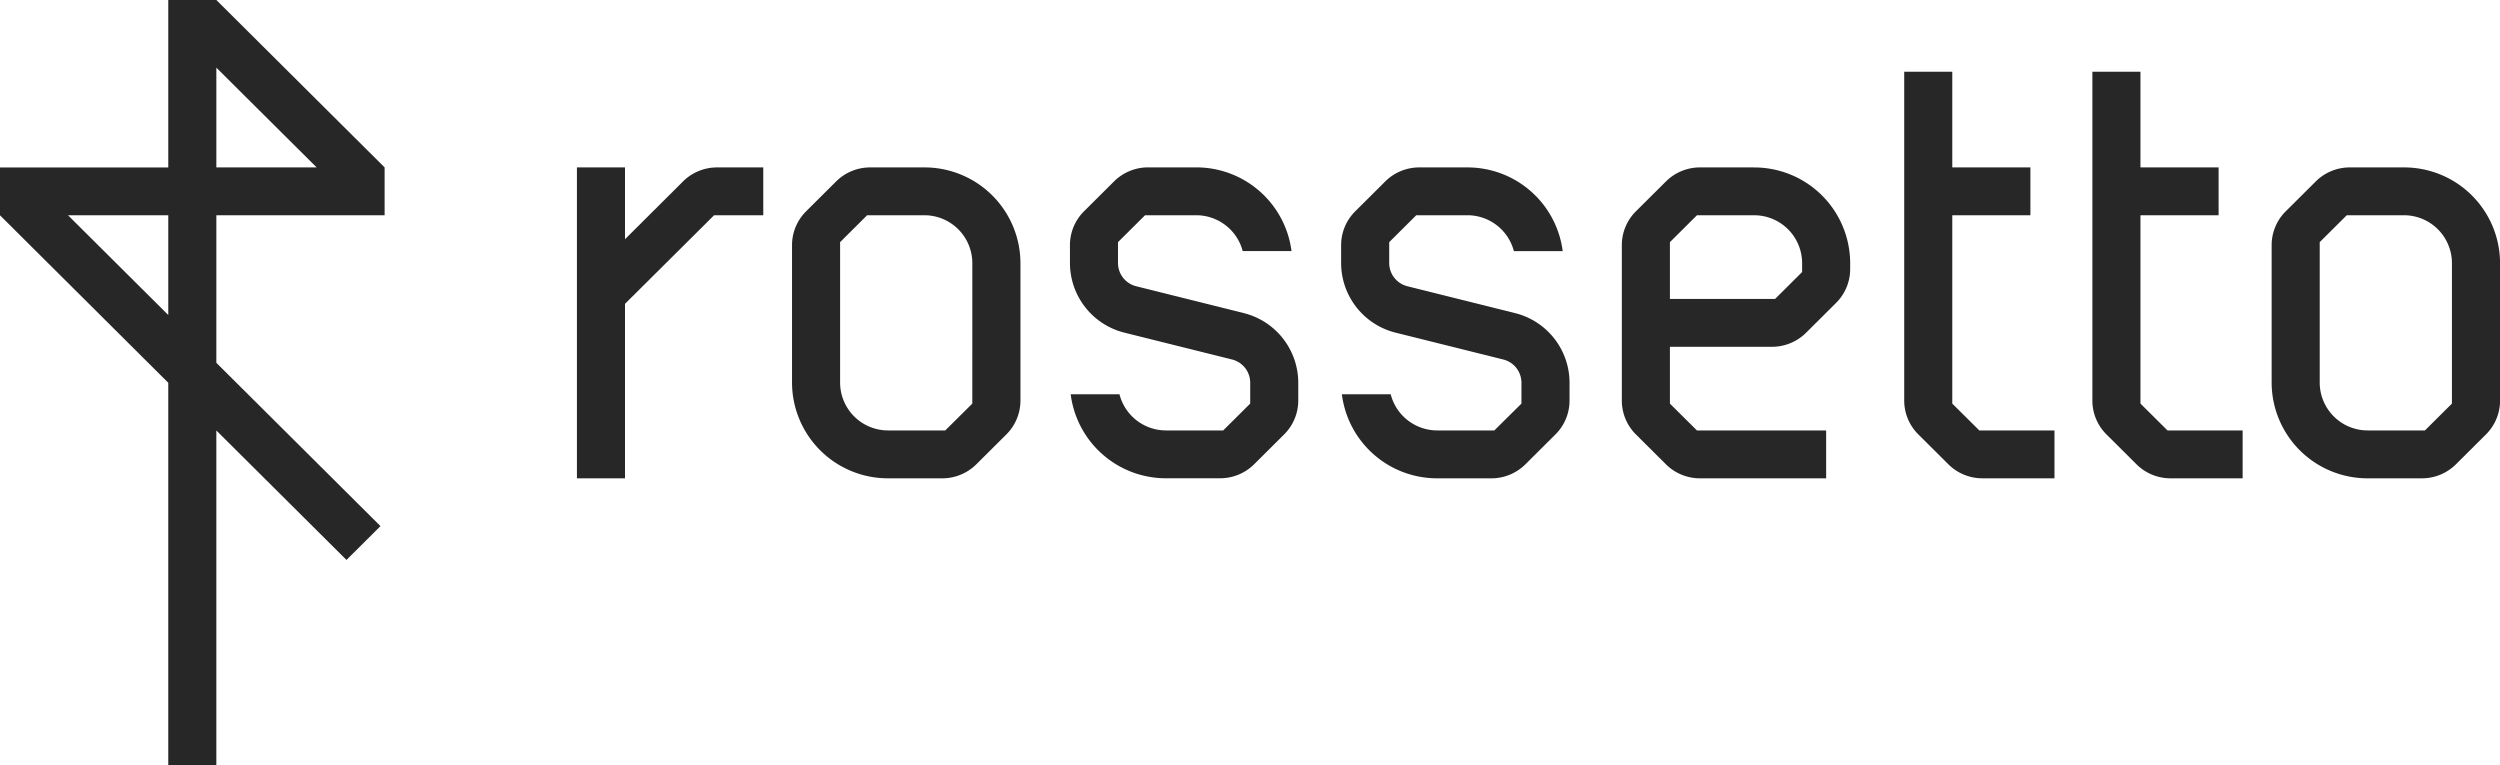
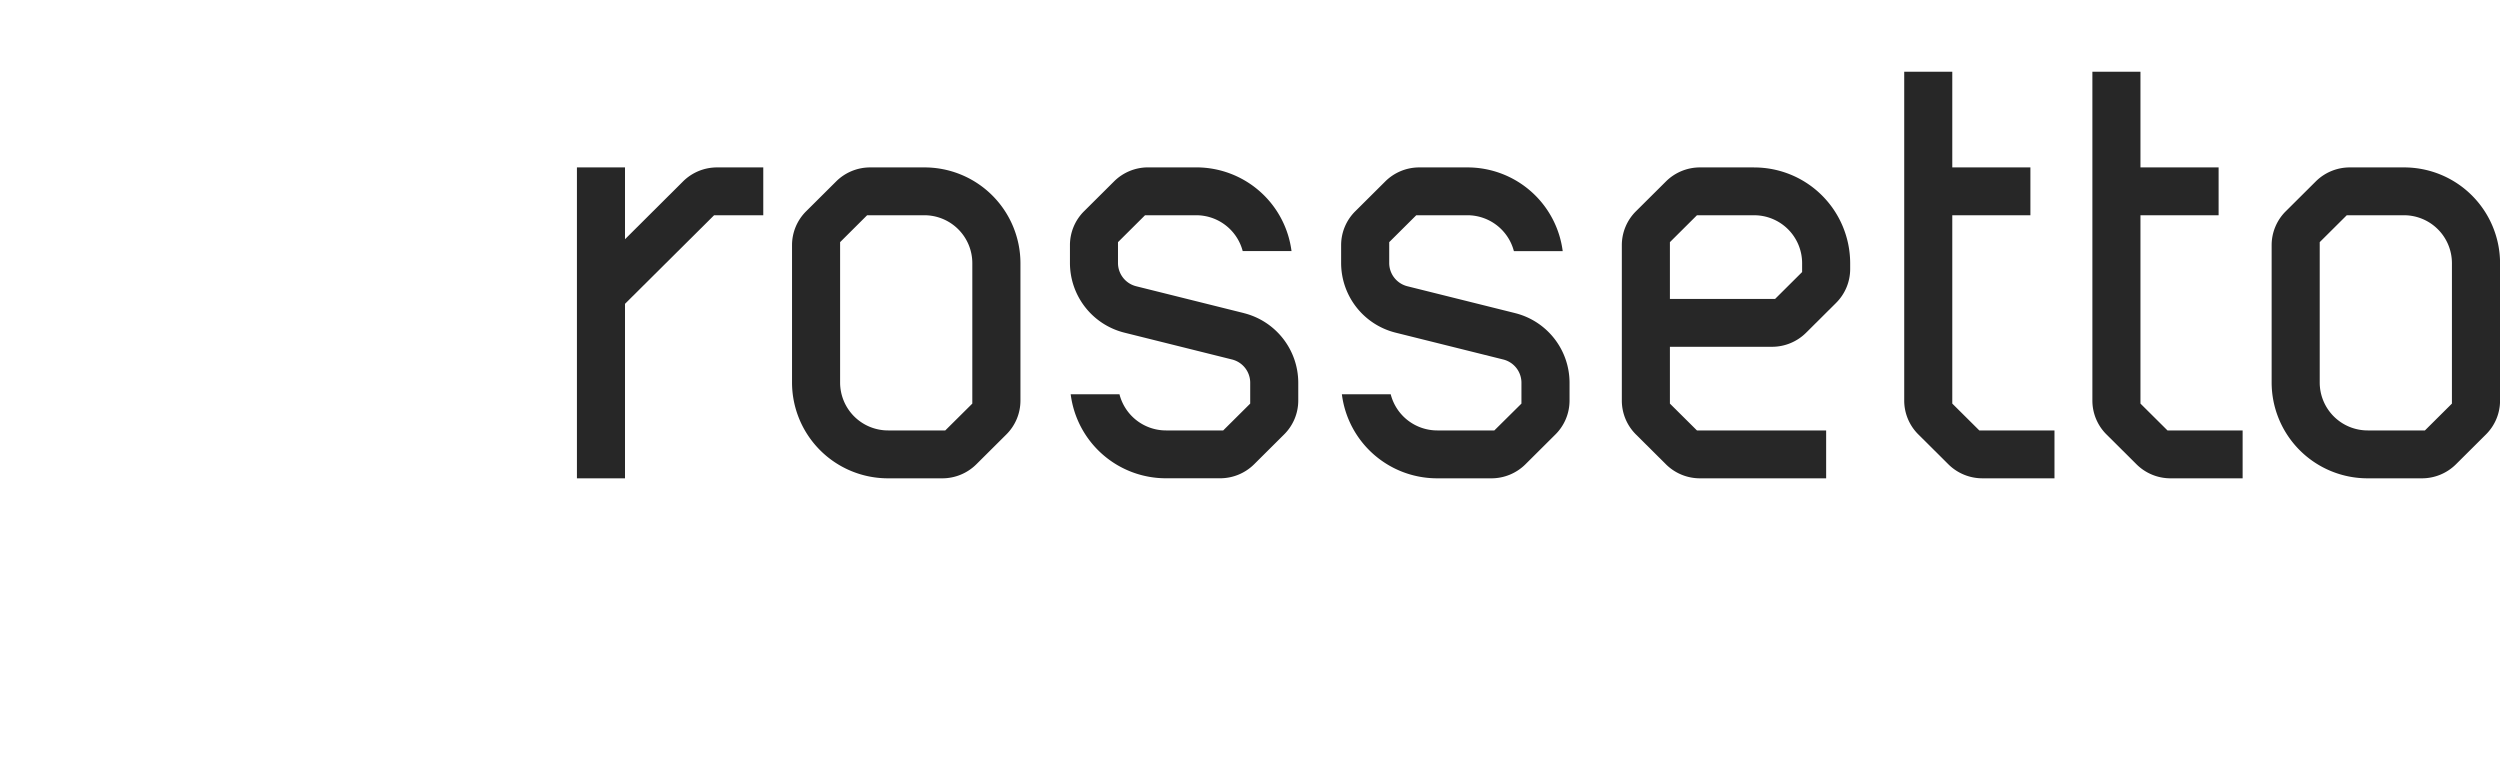
<svg xmlns="http://www.w3.org/2000/svg" width="210.491" height="64.437" viewBox="0 0 210.491 64.437">
  <g id="Symbols" transform="translate(0 -0.216)" style="isolation: isolate">
    <g id="HEADER-NEGATIVO" transform="translate(0 0.216)">
      <g id="logo-white" transform="translate(0 0)">
        <g id="Raggruppa_1128" data-name="Raggruppa 1128" transform="translate(0 0)">
          <g id="Page-1" transform="translate(0 0)">
            <path id="Fill-1" d="M94.994,17.265,92.717,19.53H83.863V14.748l2.277-2.265h4.807a4.038,4.038,0,0,1,4.048,4.027Zm-4.048-8.81H86.393a4.059,4.059,0,0,0-2.862,1.18L81,12.151A4.018,4.018,0,0,0,79.815,15V28.088A4.016,4.016,0,0,0,81,30.936l2.53,2.517a4.058,4.058,0,0,0,2.862,1.179H97.018V30.6H86.139L83.863,28.34V23.557h8.6a4.058,4.058,0,0,0,2.862-1.179l2.53-2.517a4.018,4.018,0,0,0,1.186-2.848v-.5a8.075,8.075,0,0,0-8.1-8.055Z" transform="translate(56.737 5.641)" fill="#272727" fill-rule="evenodd" />
            <path id="Fill-3" d="M37.326,9.634,32.44,14.5V8.455H28.392V34.632H32.44V19.94l7.5-7.457h4.142V8.455H40.189a4.06,4.06,0,0,0-2.863,1.179" transform="translate(20.183 5.641)" fill="#272727" fill-rule="evenodd" />
            <path id="Fill-5" d="M97.759,31.686V15.829h6.578V11.8H97.759V3.747H93.712V31.435A4.015,4.015,0,0,0,94.9,34.282l2.53,2.517a4.059,4.059,0,0,0,2.862,1.179h6.072V33.952h-6.325Z" transform="translate(66.616 2.294)" fill="#272727" fill-rule="evenodd" />
            <path id="Fill-7" d="M67.285,20.717l-9.049-2.256A2.018,2.018,0,0,1,56.7,16.509V14.747l2.277-2.265h4.3A4.046,4.046,0,0,1,67.2,15.5h4.11a8.081,8.081,0,0,0-8.031-7.048H59.233a4.058,4.058,0,0,0-2.863,1.179l-2.53,2.517A4.016,4.016,0,0,0,52.655,15v1.51a6.049,6.049,0,0,0,4.6,5.861L66.3,24.626a2.018,2.018,0,0,1,1.532,1.924V28.34L65.558,30.6H60.751a4.045,4.045,0,0,1-3.927-3.047H52.717a8.081,8.081,0,0,0,8.034,7.075H65.3a4.061,4.061,0,0,0,2.862-1.179l2.53-2.517a4.016,4.016,0,0,0,1.186-2.848V26.551a6.049,6.049,0,0,0-4.6-5.833" transform="translate(37.431 5.641)" fill="#272727" fill-rule="evenodd" />
            <path id="Fill-9" d="M80.632,20.717l-9.05-2.256a2.018,2.018,0,0,1-1.533-1.951V14.747l2.277-2.265h4.3a4.045,4.045,0,0,1,3.92,3.021h4.11a8.081,8.081,0,0,0-8.031-7.048H72.579a4.056,4.056,0,0,0-2.862,1.179l-2.53,2.517A4.016,4.016,0,0,0,66,15v1.51a6.049,6.049,0,0,0,4.6,5.861l9.05,2.256a2.018,2.018,0,0,1,1.532,1.924V28.34L78.9,30.6H74.1a4.045,4.045,0,0,1-3.926-3.047H66.063A8.08,8.08,0,0,0,74.1,34.632h4.554a4.06,4.06,0,0,0,2.862-1.179l2.53-2.517a4.017,4.017,0,0,0,1.186-2.848V26.551a6.048,6.048,0,0,0-4.6-5.833" transform="translate(46.918 5.641)" fill="#272727" fill-rule="evenodd" />
            <path id="Fill-11" d="M54.157,28.34,51.88,30.6H47.074a4.037,4.037,0,0,1-4.048-4.027V14.747L45.3,12.482H50.11a4.038,4.038,0,0,1,4.048,4.027ZM50.11,8.455H45.555a4.06,4.06,0,0,0-2.862,1.179l-2.53,2.517A4.017,4.017,0,0,0,38.978,15V26.577a8.075,8.075,0,0,0,8.1,8.055h4.554a4.06,4.06,0,0,0,2.862-1.179l2.53-2.517a4.015,4.015,0,0,0,1.186-2.848V16.51a8.075,8.075,0,0,0-8.1-8.055Z" transform="translate(27.708 5.641)" fill="#272727" fill-rule="evenodd" />
            <path id="Fill-13" d="M126.973,28.34,124.7,30.6H119.89a4.037,4.037,0,0,1-4.048-4.027V14.747l2.277-2.265h4.807a4.038,4.038,0,0,1,4.048,4.027ZM122.926,8.455h-4.554a4.06,4.06,0,0,0-2.862,1.179l-2.53,2.517A4.017,4.017,0,0,0,111.794,15V26.577a8.075,8.075,0,0,0,8.1,8.055h4.554a4.06,4.06,0,0,0,2.862-1.179l2.53-2.517a4.015,4.015,0,0,0,1.186-2.848V16.51a8.075,8.075,0,0,0-8.1-8.055Z" transform="translate(79.47 5.641)" fill="#272727" fill-rule="evenodd" />
            <path id="Fill-15" d="M107.02,31.686V15.829H113.6V11.8H107.02V3.747h-4.048V31.435a4.017,4.017,0,0,0,1.186,2.848l2.53,2.517a4.059,4.059,0,0,0,2.862,1.179h6.072V33.952H109.3Z" transform="translate(73.199 2.294)" fill="#272727" fill-rule="evenodd" />
            <g id="Group-19">
-               <path id="Fill-17" d="M14.168,26.644l-8.443-8.4h8.443ZM18.216,5.816l8.443,8.4H18.216Zm0,12.428H32.383V14.216L18.216.121H14.168v14.1H0v4.028l14.167,14.1V64.558h4.048V36.366l10.958,10.9,2.862-2.848-13.82-13.75Z" transform="translate(0 -0.121)" fill="#272727" fill-rule="evenodd" />
-             </g>
+               </g>
          </g>
        </g>
      </g>
    </g>
  </g>
</svg>